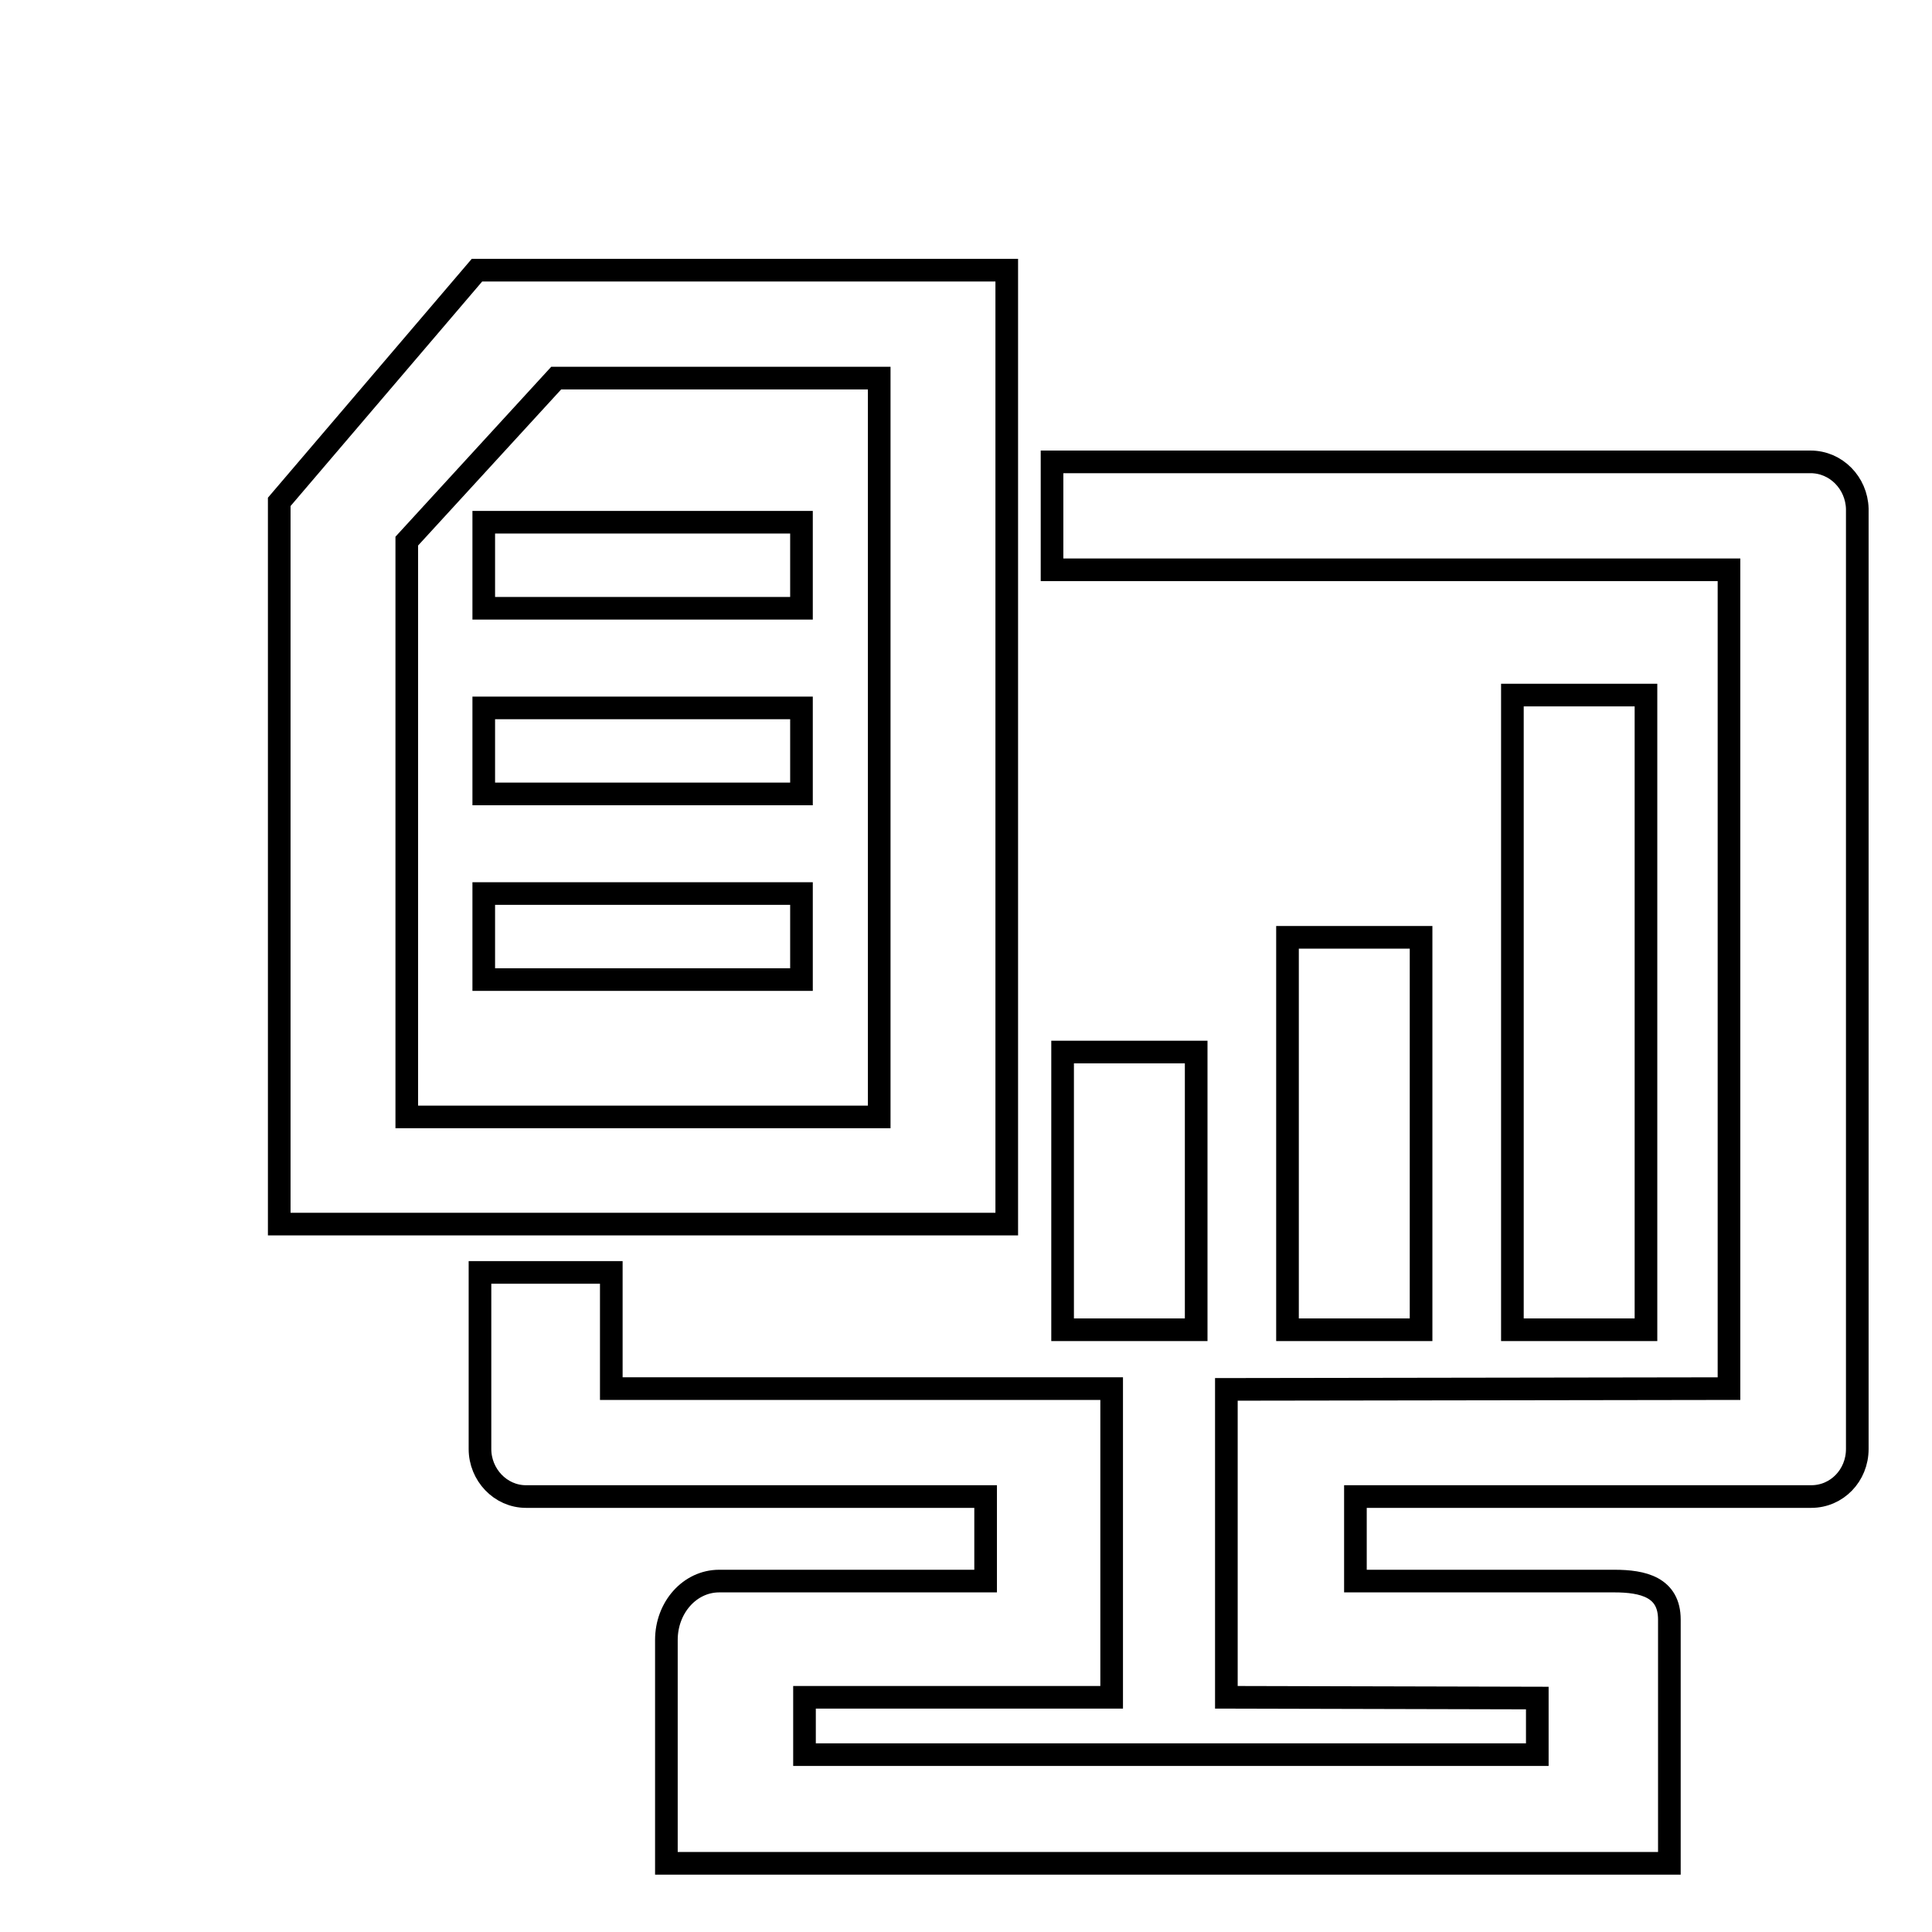
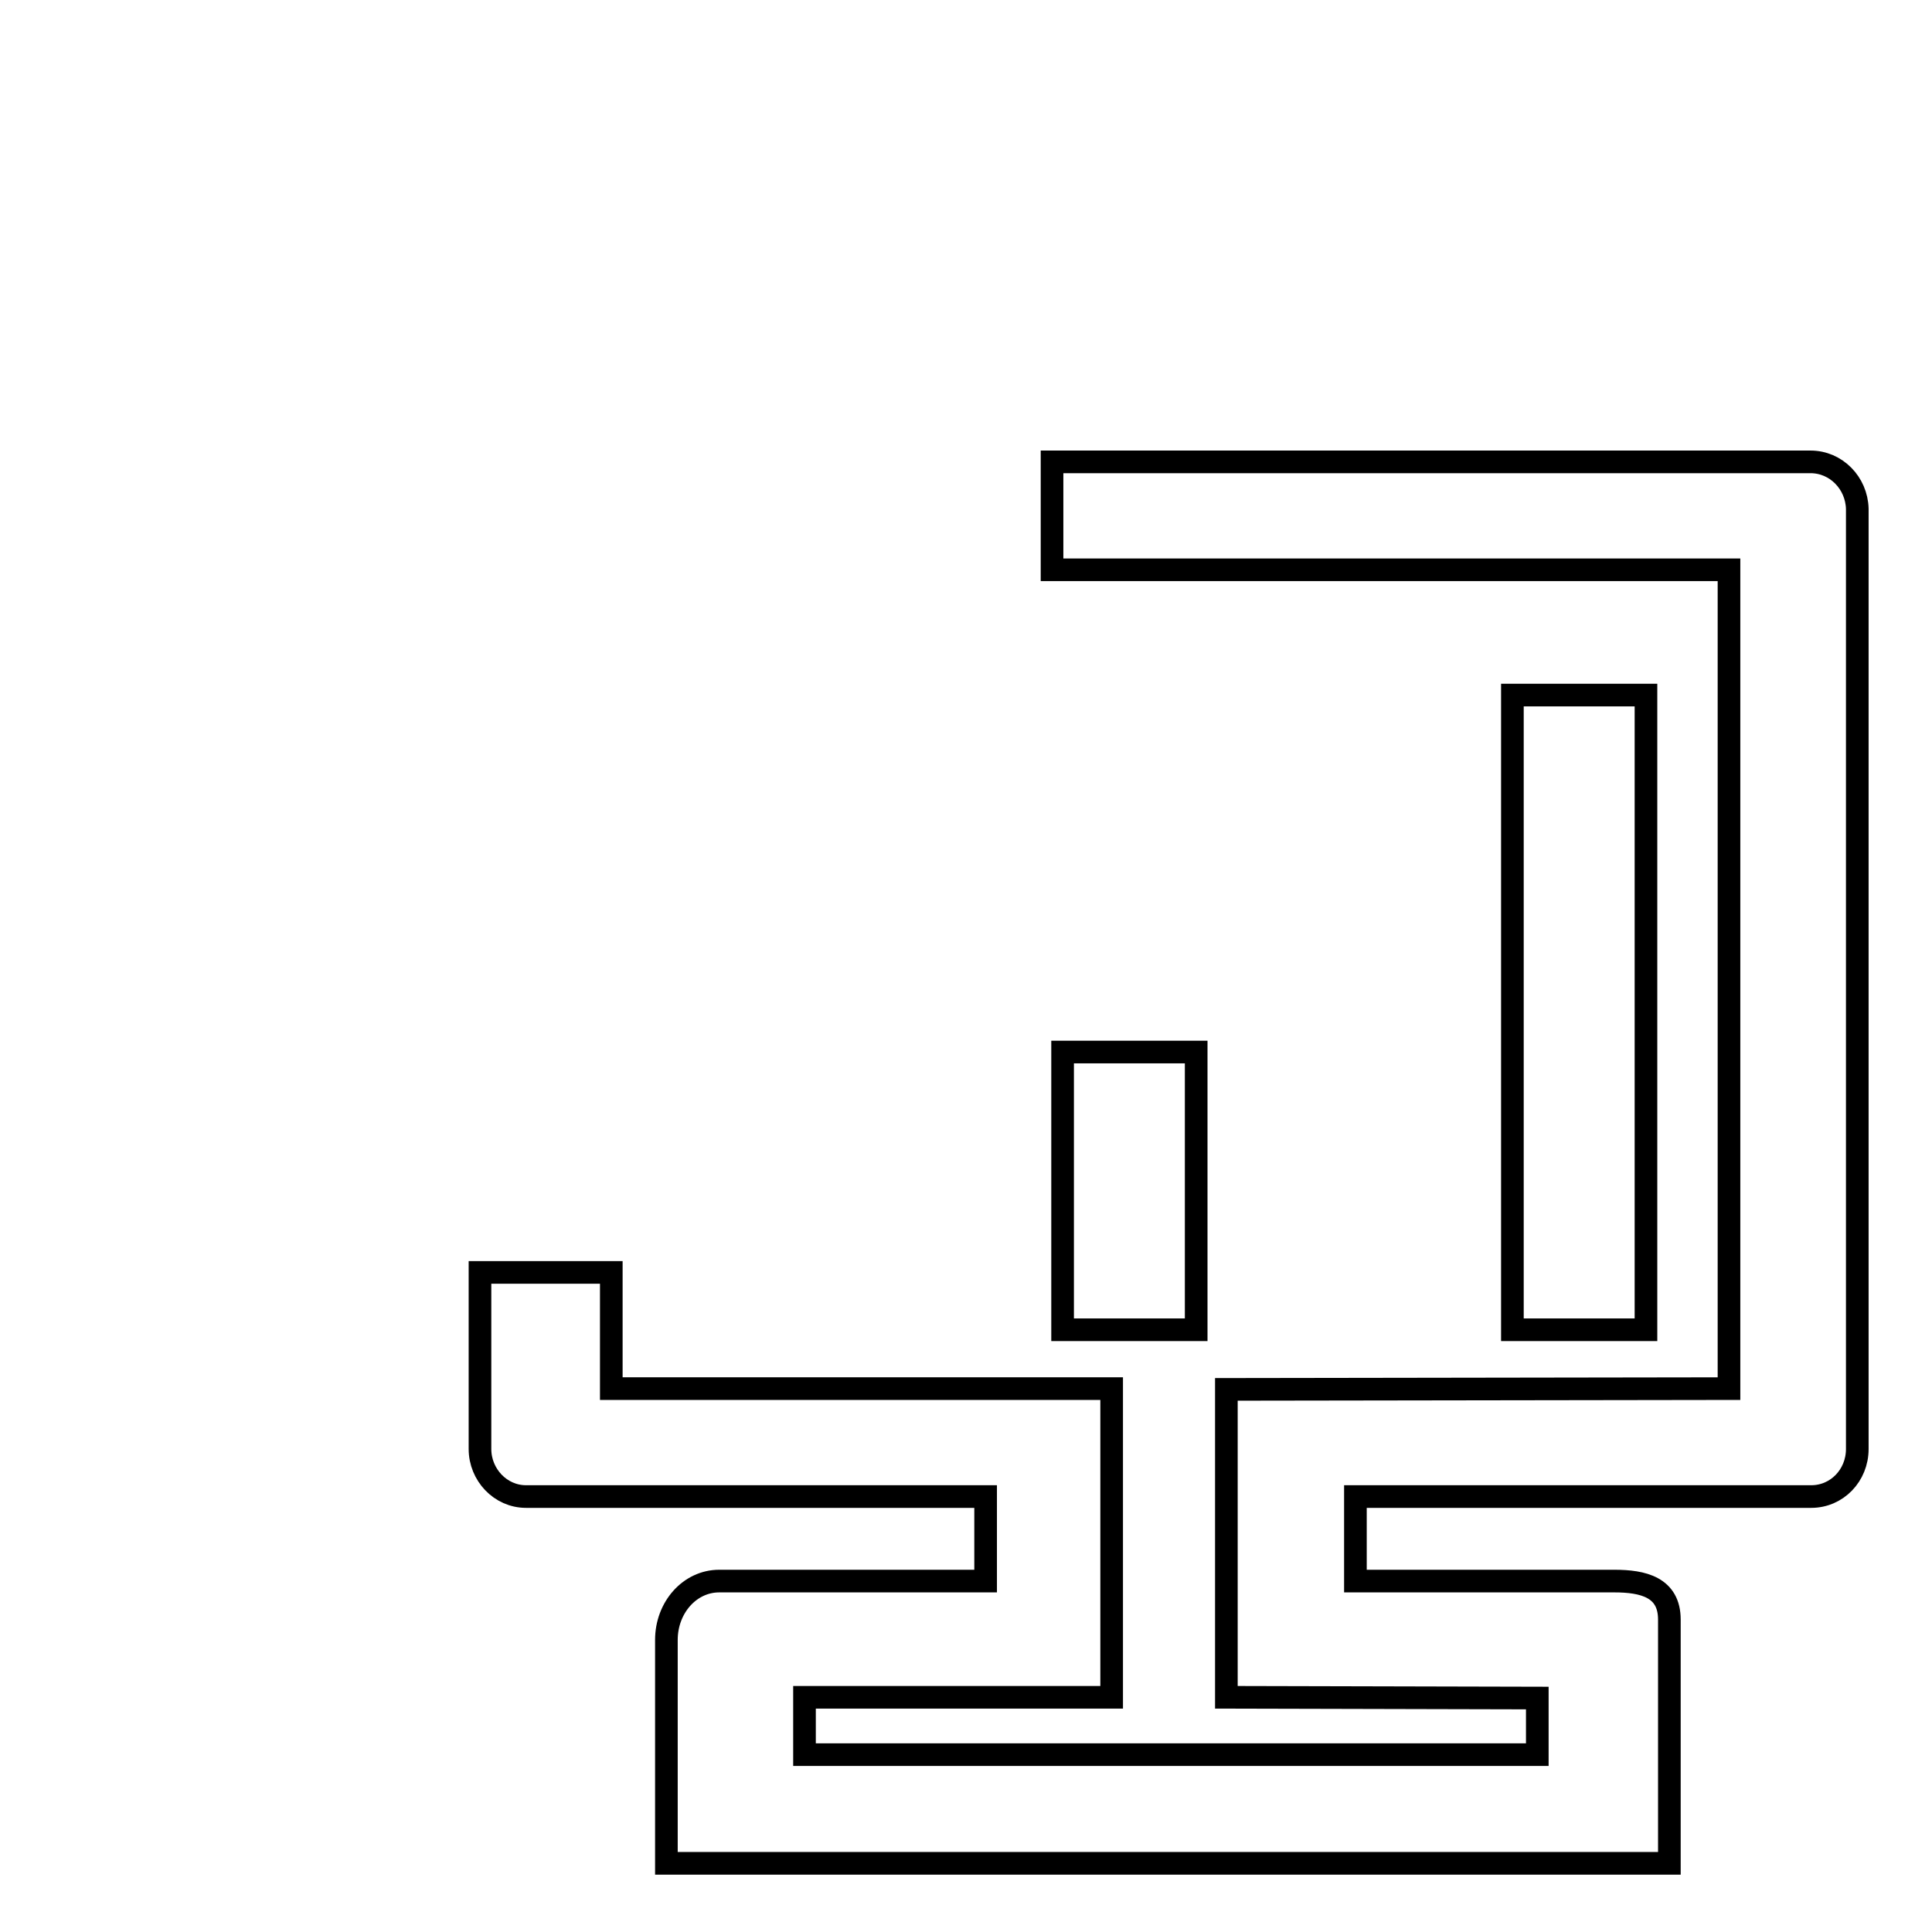
<svg xmlns="http://www.w3.org/2000/svg" version="1.1" x="0px" y="0px" viewBox="0 0 256 256" enable-background="new 0 0 256 256" xml:space="preserve">
  <g>
    <g>
      <path stroke-width="3" fill-opacity="0" stroke="#000000" d="M10,9.2" />
      <path stroke-width="3" fill-opacity="0" stroke="#000000" d="M239.9,61.2H139.4v14.3h89.7V184l-66.6,0.1v40.8l41.2,0.1v7.5h-97.1l0-7.6l40.7,0V184H81v-15.4H63.6V192c0,3.4,2.7,6.3,6.1,6.3h60.9v11.2H95.3c-3.9,0-7,3.5-7,7.8v29.6h132.9v-32.3c0-4.3-3.5-5.1-7.3-5.1l-34.3,0v-11.2h60.4c3.4,0,6.1-2.8,6.1-6.3V67.4C246,64,243.3,61.2,239.9,61.2L239.9,61.2z" />
      <path stroke-width="3" fill-opacity="0" stroke="#000000" d="M140.8,139.4h17.7v36.8h-17.7V139.4z" />
-       <path stroke-width="3" fill-opacity="0" stroke="#000000" d="M170.6,124.2h17.7v52h-17.7V124.2z" />
      <path stroke-width="3" fill-opacity="0" stroke="#000000" d="M200.4,92.1h17.7v84.1h-17.7V92.1L200.4,92.1z" />
-       <path stroke-width="3" fill-opacity="0" stroke="#000000" d="M133.4,35.8H63.2L37,66.5v95.7h96.4V35.8L133.4,35.8z M116.5,148H53.9V71.7l19.8-21.6h42.8V148z M64.1,118.4h42.1v11.4H64.1V118.4z M64.1,69.2h42.1v11.4H64.1V69.2z M64.1,93.8h42.1v11.4H64.1V93.8z" />
    </g>
  </g>
</svg>